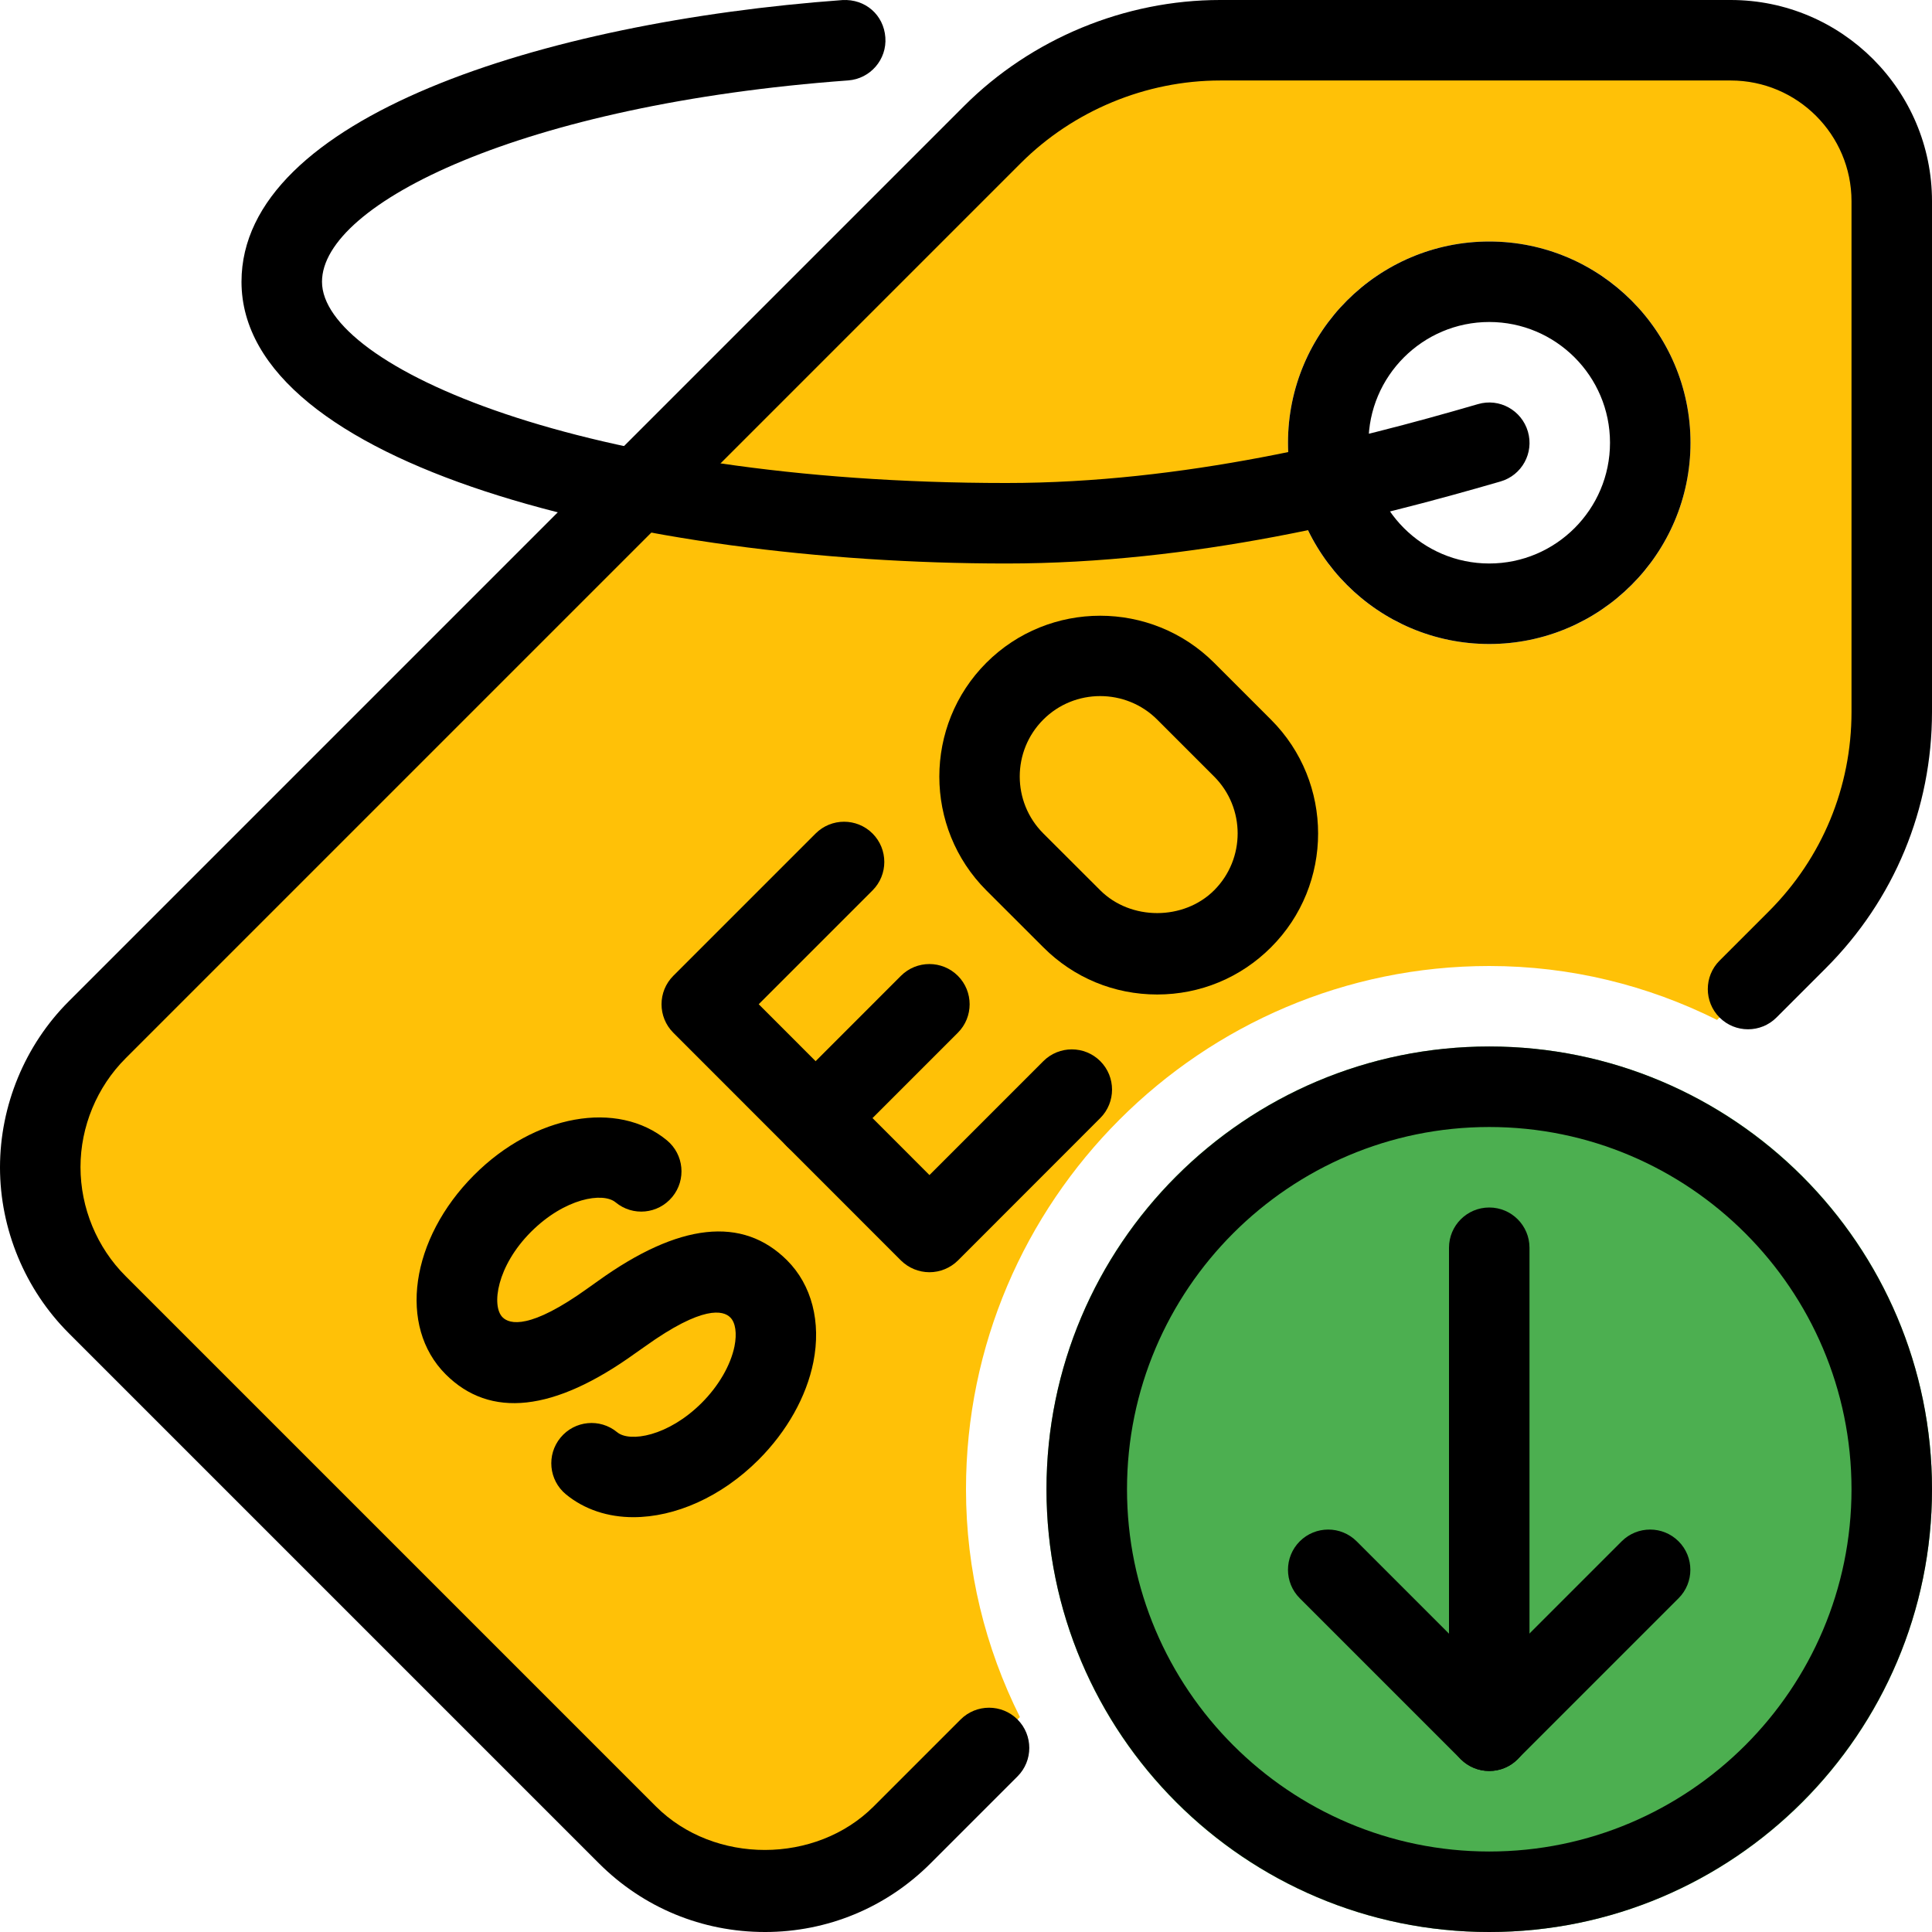
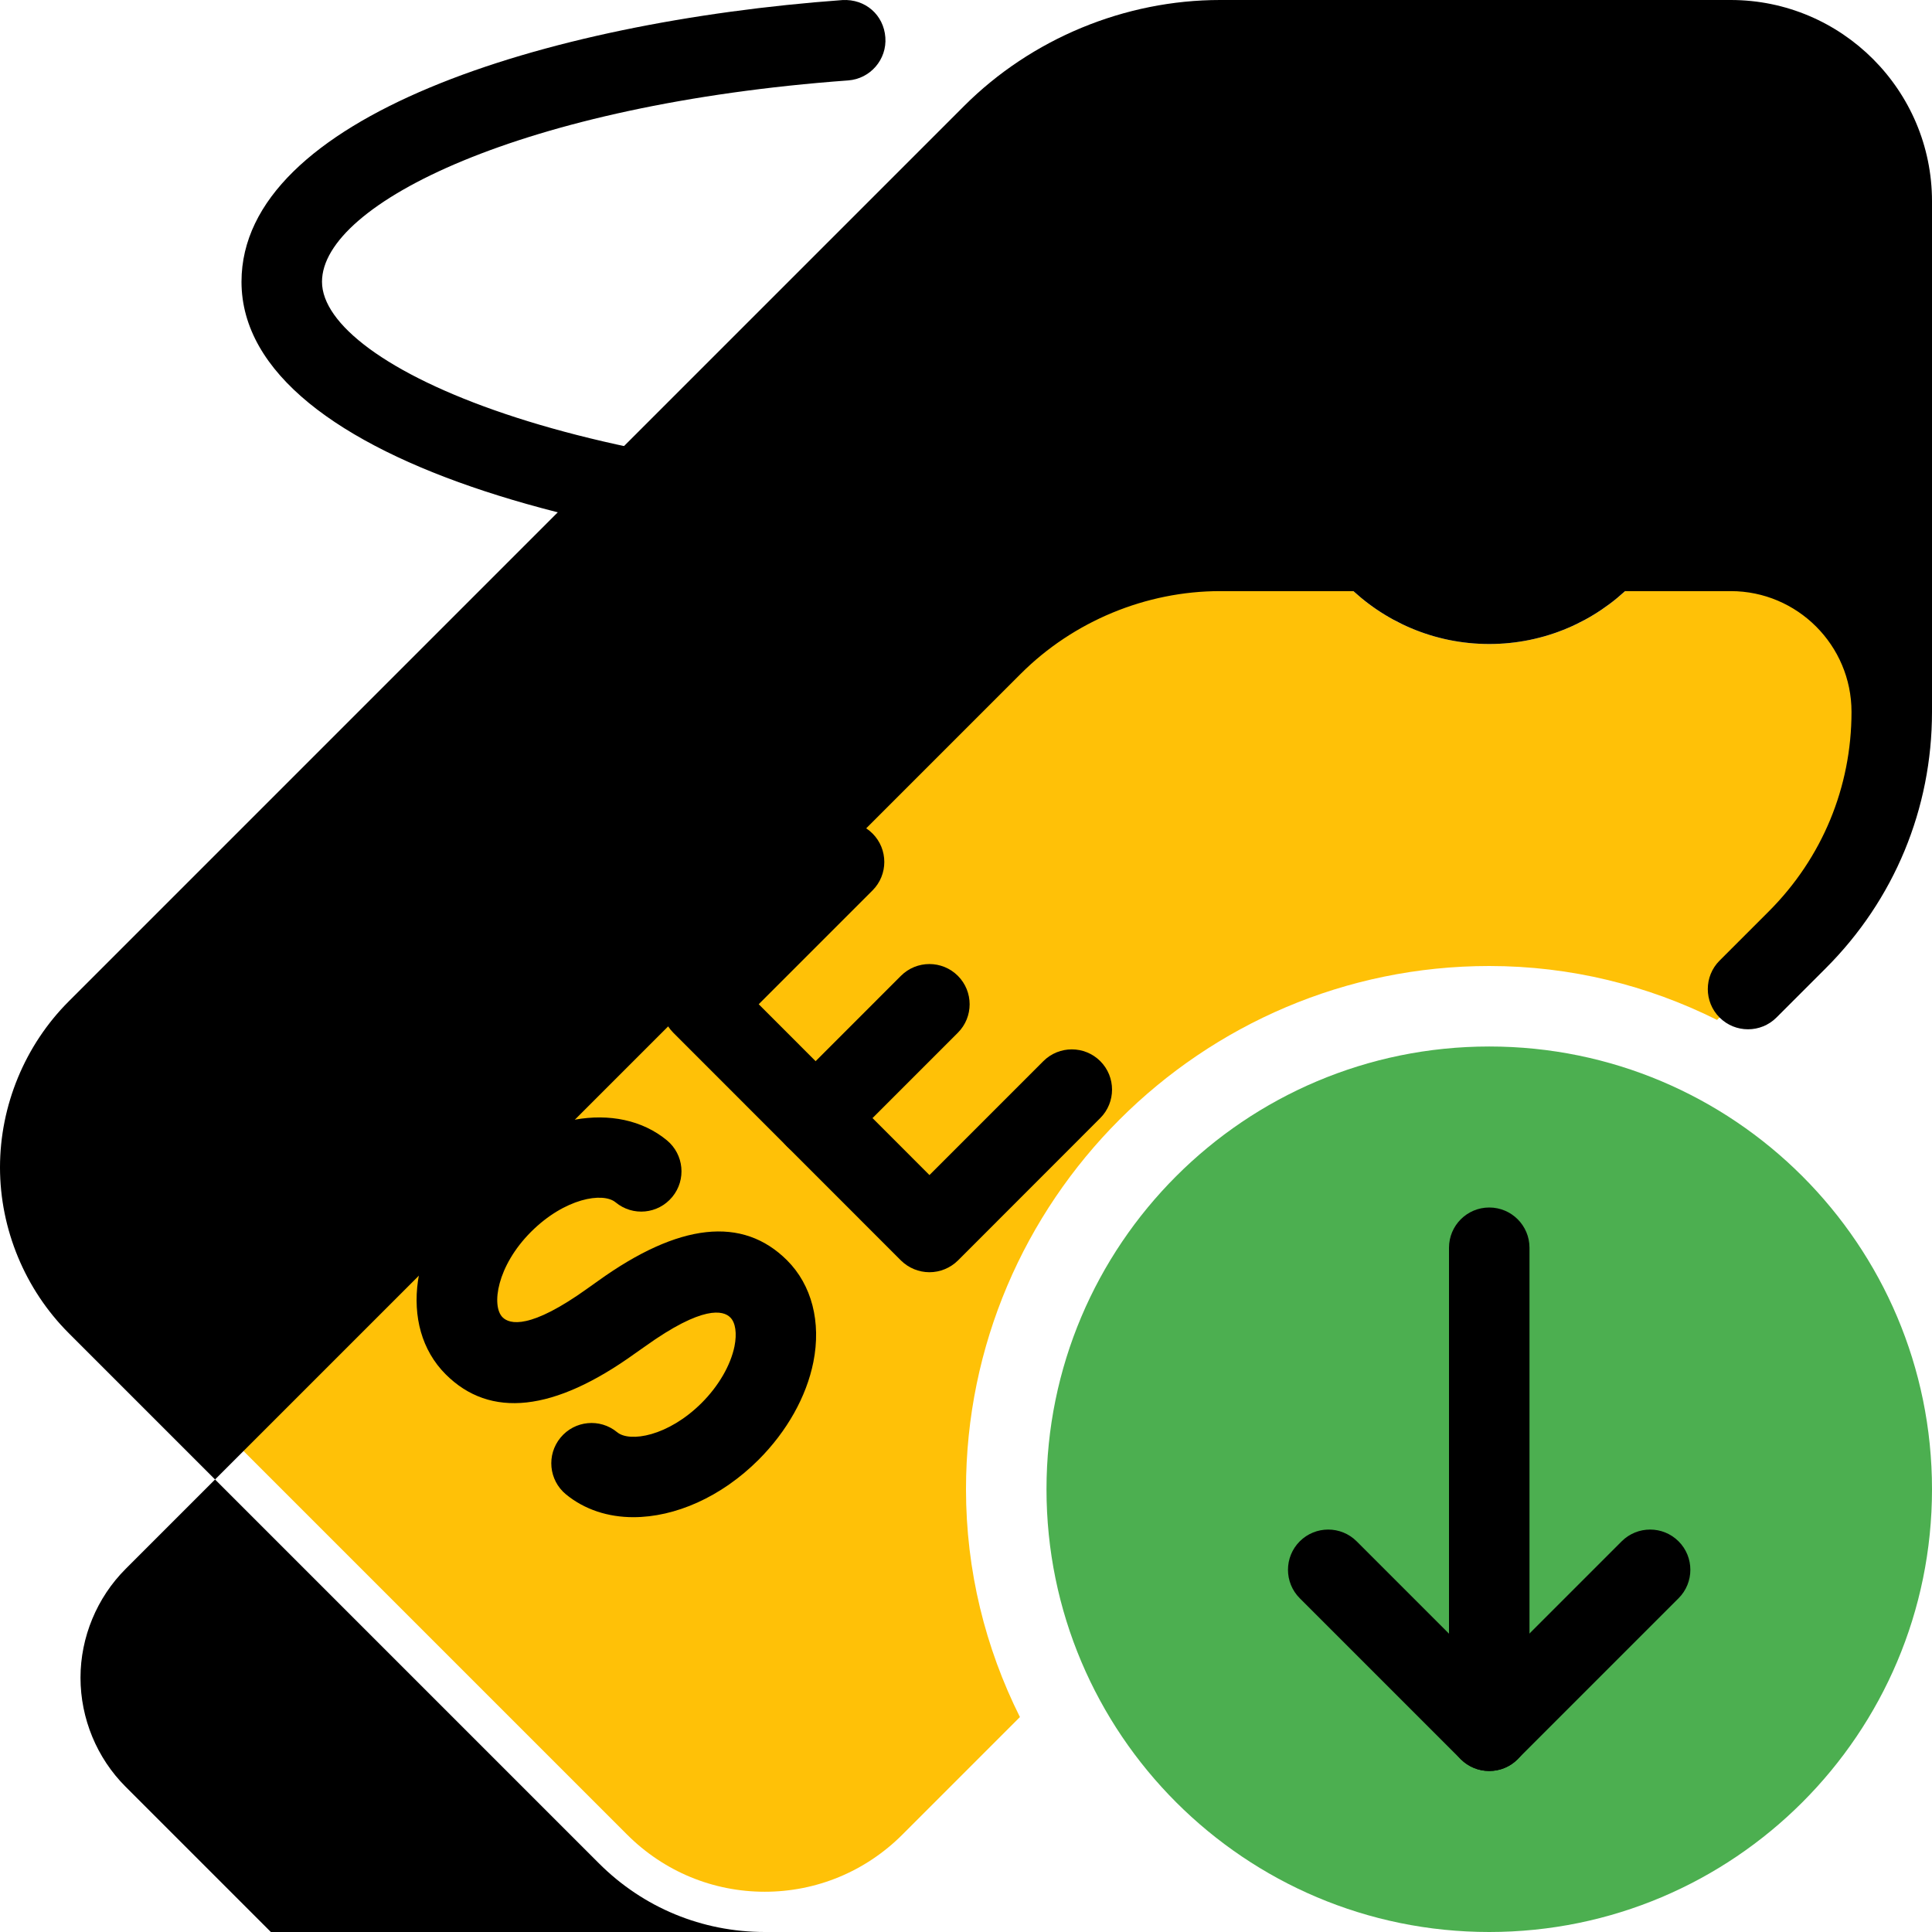
<svg xmlns="http://www.w3.org/2000/svg" height="512pt" viewBox="0 0 512 512" width="512pt">
  <path d="m512 394.668c0 64.801-52.531 117.332-117.332 117.332s-117.336-52.531-117.336-117.332 52.535-117.336 117.336-117.336 117.332 52.535 117.332 117.336zm0 0" fill="#4caf50" />
  <path d="m458.668 10.668h-135.254c-22.613 0-44.375 8.957-60.375 24.957l-237.227 237.227c-9.812 9.816-15.145 22.828-15.145 36.48 0 13.656 5.332 26.668 15.145 36.48l140.375 140.375c9.812 9.812 22.824 15.145 36.48 15.145 13.652 0 26.664-5.332 36.48-15.145l31.145-31.148c-9.172-18.348-14.293-38.824-14.293-60.371 0-76.375 62.293-138.668 138.668-138.668 21.547 0 42.023 5.121 60.371 14.293l21.336-21.332c16-16 24.957-37.762 24.957-60.375v-135.254c0-23.465-19.199-42.664-42.664-42.664zm-64 160c-29.441 0-53.336-23.895-53.336-53.336 0-29.438 23.895-53.332 53.336-53.332 29.438 0 53.332 23.895 53.332 53.332 0 29.441-23.895 53.336-53.332 53.336zm0 0" fill="#ffc107" />
-   <path d="m394.668 512c-64.707 0-117.336-52.652-117.336-117.332 0-64.684 52.629-117.336 117.336-117.336 64.703 0 117.332 52.652 117.332 117.336 0 64.68-52.629 117.332-117.332 117.332zm0-213.332c-52.93 0-96 43.07-96 96 0 52.926 43.07 96 96 96 52.926 0 96-43.074 96-96 0-52.93-43.074-96-96-96zm0 0" />
  <path d="m394.668 469.332c-5.891 0-10.668-4.777-10.668-10.664v-128c0-5.891 4.777-10.668 10.668-10.668 5.887 0 10.664 4.777 10.664 10.668v128c0 5.887-4.777 10.664-10.664 10.664zm0 0" />
  <path d="m394.668 469.332c-2.73 0-5.461-1.043-7.555-3.113l-42.664-42.668c-4.16-4.16-4.16-10.922 0-15.082 4.16-4.16 10.922-4.16 15.082 0l35.113 35.117 35.117-35.117c4.16-4.16 10.922-4.16 15.082 0s4.16 10.922 0 15.082l-42.668 42.668c-2.047 2.07-4.777 3.113-7.508 3.113zm0 0" />
  <path d="m167.871 402.07c-6.699 0-12.926-1.984-17.898-6.059-4.543-3.754-5.184-10.477-1.43-15.02 3.734-4.543 10.453-5.207 15.02-1.43 3.309 2.73 13.461 1.129 22.398-7.785 4.504-4.504 7.66-9.984 8.684-14.977.684-3.414.277-6.293-1.109-7.66-1.832-1.855-7.254-3.328-22.633 7.703l-2.582 1.812c-21.504 15.488-38.422 17.344-50.219 5.547-12.695-12.695-9.367-35.883 7.551-52.82 16.043-16.066 38.016-19.949 51.074-9.195 4.543 3.754 5.184 10.473 1.43 15.02-3.758 4.543-10.453 5.203-15.02 1.426-3.352-2.77-13.441-1.129-22.402 7.809-9.086 9.09-10.559 19.648-7.551 22.656 1.855 1.855 7.273 3.328 22.68-7.766l2.578-1.832c21.484-15.445 38.336-17.301 50.156-5.484 6.527 6.527 9.066 16.34 6.953 26.945-1.832 9.172-6.996 18.348-14.504 25.875-9.941 9.941-22.188 15.234-33.176 15.234zm0 0" />
  <path d="m246.316 337.152c-2.84 0-5.547-1.133-7.555-3.113l-60.328-60.355c-4.16-4.16-4.16-10.922 0-15.082l37.715-37.715c4.16-4.16 10.922-4.16 15.082 0 4.16 4.16 4.16 10.922 0 15.082l-30.164 30.164 45.25 45.27 30.184-30.188c4.16-4.16 10.926-4.16 15.086 0 4.156 4.16 4.156 10.922 0 15.082l-37.719 37.742c-2.004 1.98-4.715 3.113-7.551 3.113zm0 0" />
  <path d="m216.148 306.965c-2.73 0-5.461-1.043-7.551-3.113-4.16-4.16-4.16-10.922 0-15.082l30.164-30.168c4.16-4.16 10.922-4.16 15.082 0 4.16 4.16 4.16 10.922 0 15.082l-30.164 30.168c-2.07 2.07-4.801 3.113-7.531 3.113zm0 0" />
-   <path d="m306.668 263.551c-11.414 0-22.125-4.438-30.168-12.5l-15.102-15.082c-16.621-16.621-16.621-43.711 0-60.332 16.617-16.617 43.691-16.617 60.352 0l15.082 15.082c16.641 16.621 16.641 43.715 0 60.332-8.062 8.062-18.773 12.5-30.164 12.5zm-15.105-79.082c-5.461 0-10.922 2.07-15.082 6.23-8.32 8.32-8.32 21.844 0 30.164l15.105 15.082c8.062 8.043 22.098 8.043 30.164 0 8.32-8.32 8.32-21.844 0-30.164l-15.082-15.082c-4.16-4.16-9.645-6.23-15.105-6.23zm0 0" />
-   <path d="m202.711 512c-16.664 0-32.258-6.465-43.992-18.199l-140.52-140.52c-11.566-11.562-18.199-27.562-18.199-43.906 0-16.426 6.633-32.426 18.199-43.988l237.266-237.27c17.879-17.879 42.625-28.117 67.883-28.117h135.32c29.395 0 53.332 23.914 53.332 53.332v135.32c0 25.641-9.984 49.77-28.117 67.902l-13.098 13.098c-4.16 4.16-10.922 4.16-15.082 0s-4.16-10.922 0-15.082l13.098-13.098c14.102-14.125 21.867-32.875 21.867-52.82v-135.32c0-17.641-14.359-32-32-32h-135.32c-19.645 0-38.891 7.98-52.797 21.867l-237.27 237.27c-7.598 7.594-11.949 18.09-11.949 28.82 0 10.816 4.352 21.312 11.949 28.887l140.543 140.543c15.445 15.426 42.367 15.34 57.707 0l23.039-23.039c4.16-4.16 10.922-4.16 15.082 0 4.16 4.16 4.16 10.922 0 15.082l-23.039 23.039c-11.734 11.734-27.328 18.199-43.902 18.199zm191.957-341.332c-29.398 0-53.336-23.914-53.336-53.336 0-29.418 23.938-53.332 53.336-53.332 29.395 0 53.332 23.914 53.332 53.332 0 29.422-23.938 53.336-53.332 53.336zm0-85.336c-17.645 0-32 14.359-32 32 0 17.645 14.355 32 32 32 17.641 0 32-14.355 32-32 0-17.641-14.359-32-32-32zm0 0" />
+   <path d="m202.711 512c-16.664 0-32.258-6.465-43.992-18.199l-140.52-140.52c-11.566-11.562-18.199-27.562-18.199-43.906 0-16.426 6.633-32.426 18.199-43.988l237.266-237.27c17.879-17.879 42.625-28.117 67.883-28.117h135.32c29.395 0 53.332 23.914 53.332 53.332v135.32c0 25.641-9.984 49.77-28.117 67.902l-13.098 13.098c-4.16 4.16-10.922 4.16-15.082 0s-4.16-10.922 0-15.082l13.098-13.098c14.102-14.125 21.867-32.875 21.867-52.82c0-17.641-14.359-32-32-32h-135.32c-19.645 0-38.891 7.98-52.797 21.867l-237.27 237.27c-7.598 7.594-11.949 18.09-11.949 28.82 0 10.816 4.352 21.312 11.949 28.887l140.543 140.543c15.445 15.426 42.367 15.34 57.707 0l23.039-23.039c4.16-4.16 10.922-4.16 15.082 0 4.16 4.16 4.16 10.922 0 15.082l-23.039 23.039c-11.734 11.734-27.328 18.199-43.902 18.199zm191.957-341.332c-29.398 0-53.336-23.914-53.336-53.336 0-29.418 23.938-53.332 53.336-53.332 29.395 0 53.332 23.914 53.332 53.332 0 29.422-23.938 53.336-53.332 53.336zm0-85.336c-17.645 0-32 14.359-32 32 0 17.645 14.355 32 32 32 17.641 0 32-14.355 32-32 0-17.641-14.359-32-32-32zm0 0" />
  <path d="m266.668 149.332c-98.242 0-202.668-26.176-202.668-74.664 0-43.5 79.98-68.844 159.211-74.648 6.164-.359 10.988 3.992 11.414 9.879.445 5.867-3.992 10.988-9.855 11.414-86.125 6.312-139.438 32.598-139.438 53.355 0 22.27 68.992 53.332 181.336 53.332 47.102 0 91.562-11.156 125.012-20.906 5.652-1.664 11.562 1.598 13.227 7.273 1.664 5.676-1.598 11.586-7.254 13.227-34.836 10.113-81.215 21.738-130.984 21.738zm0 0" />
</svg>